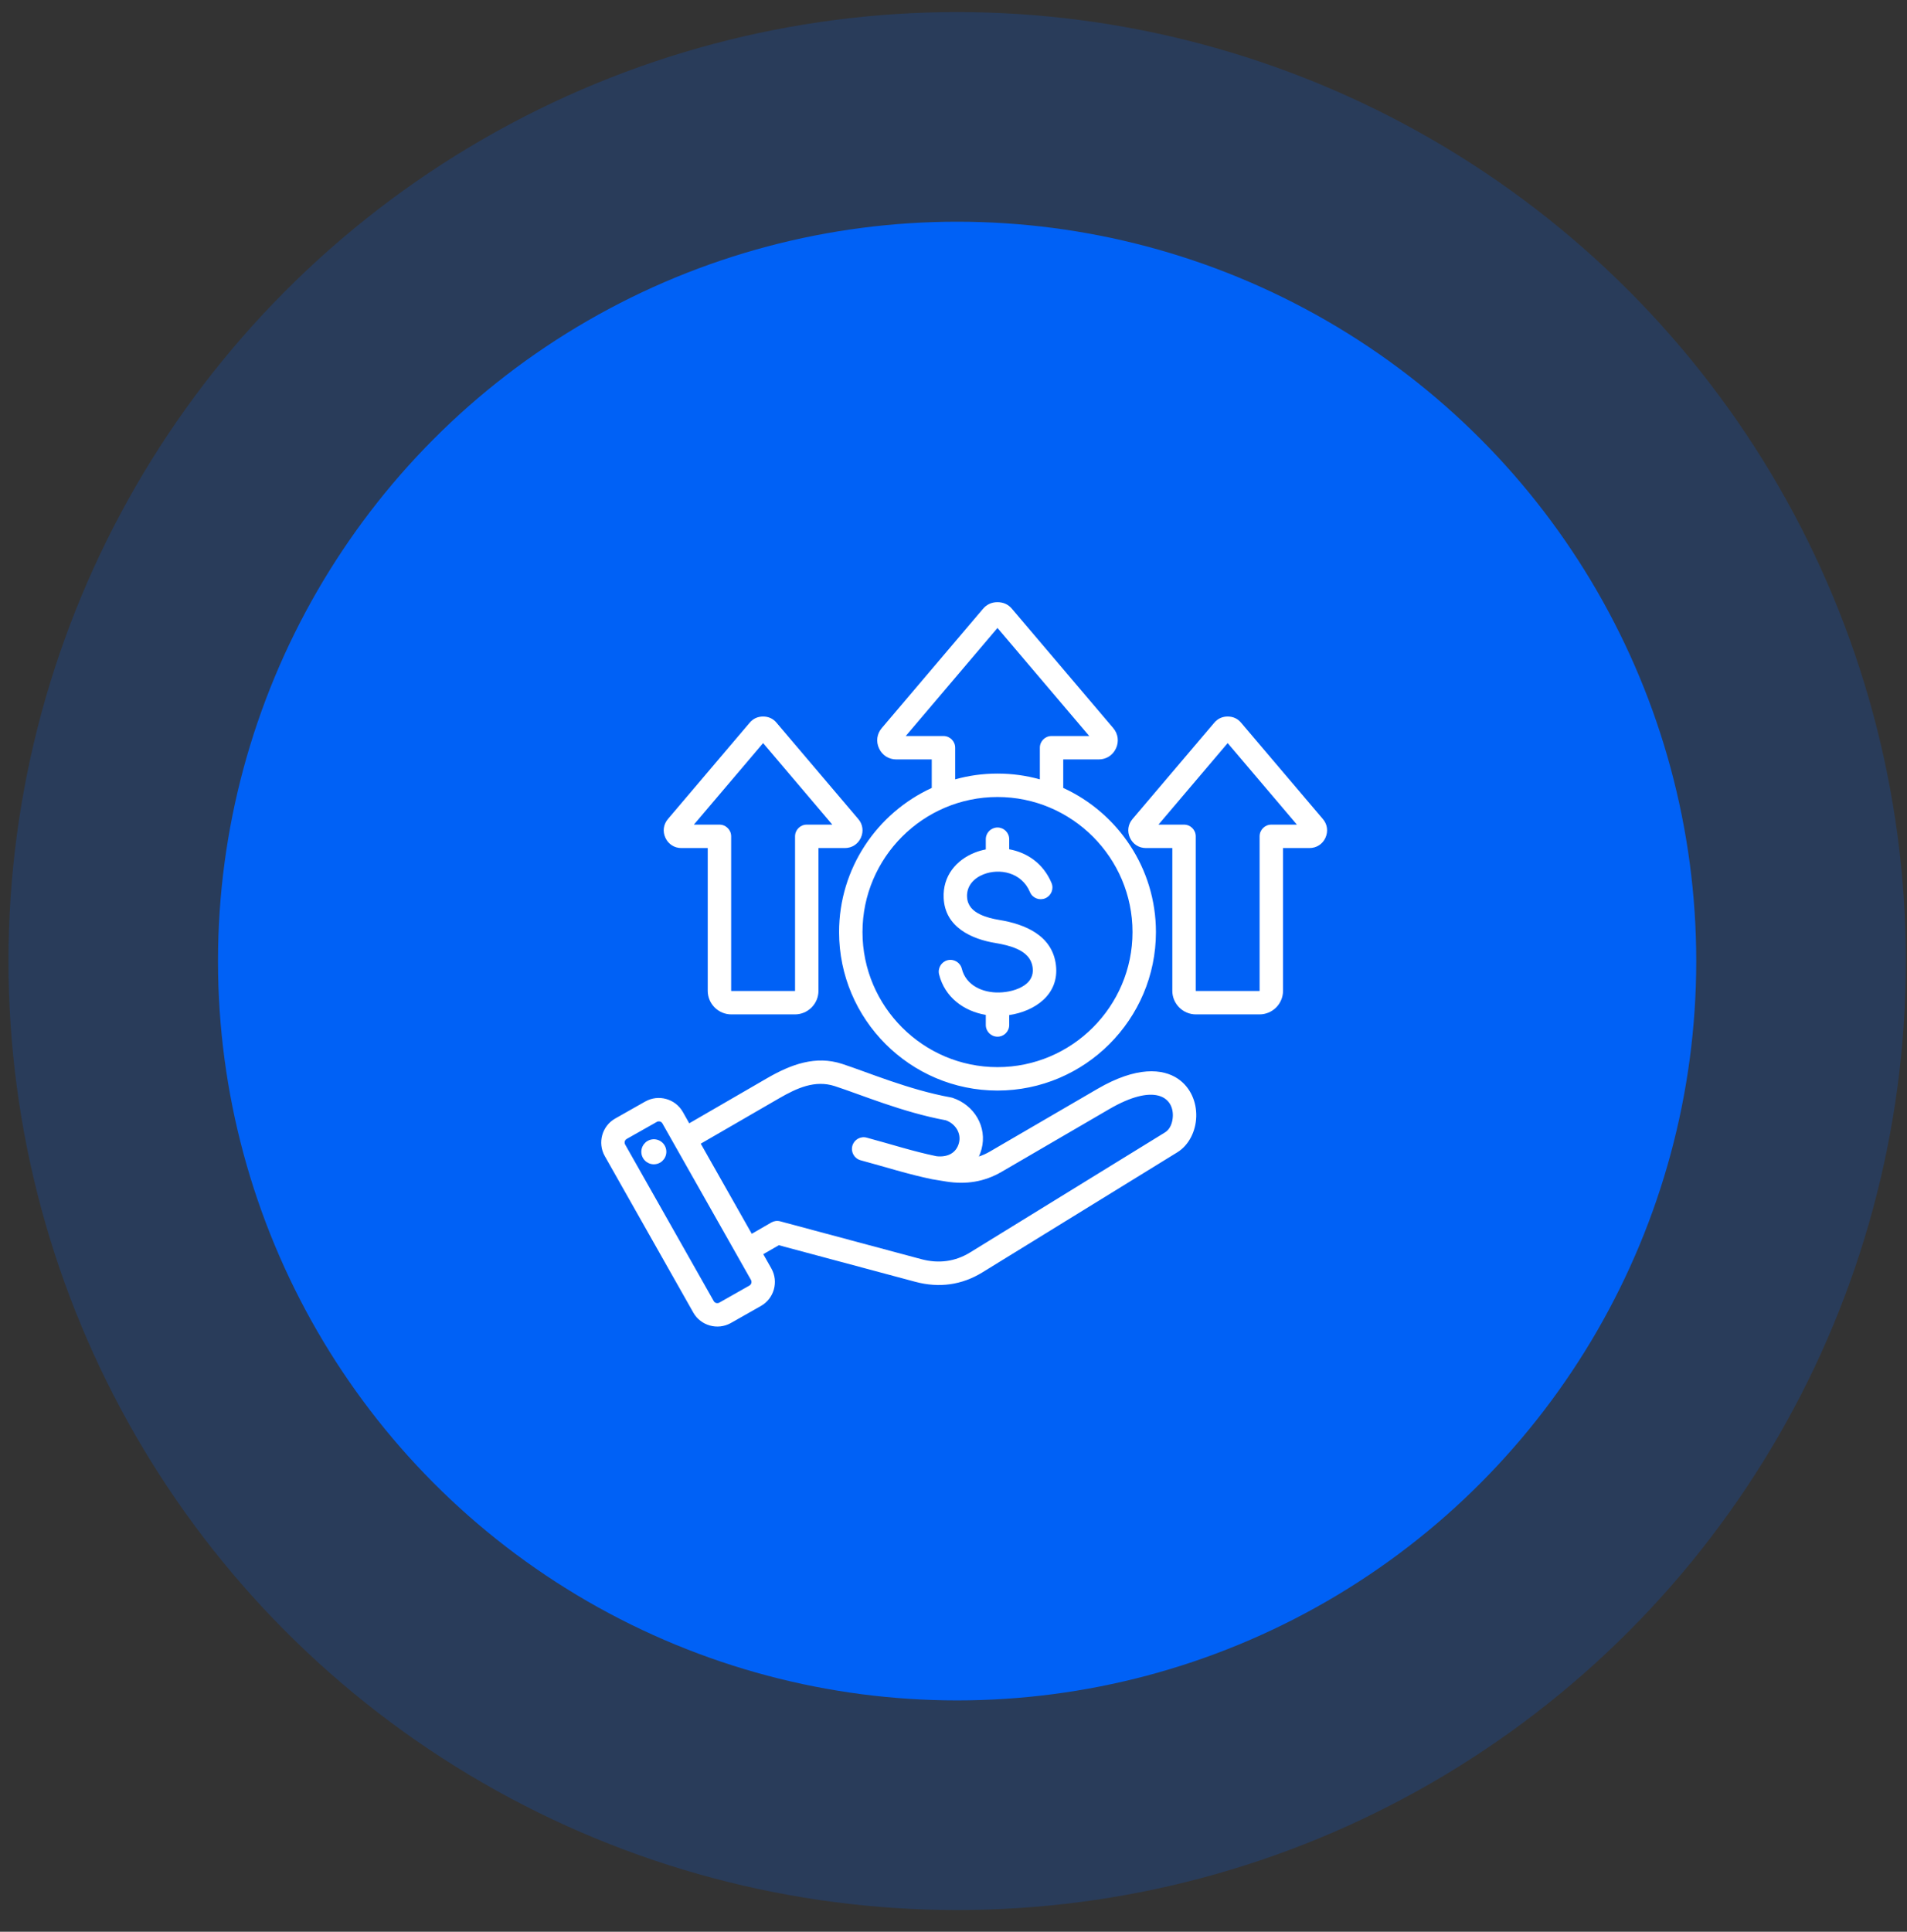
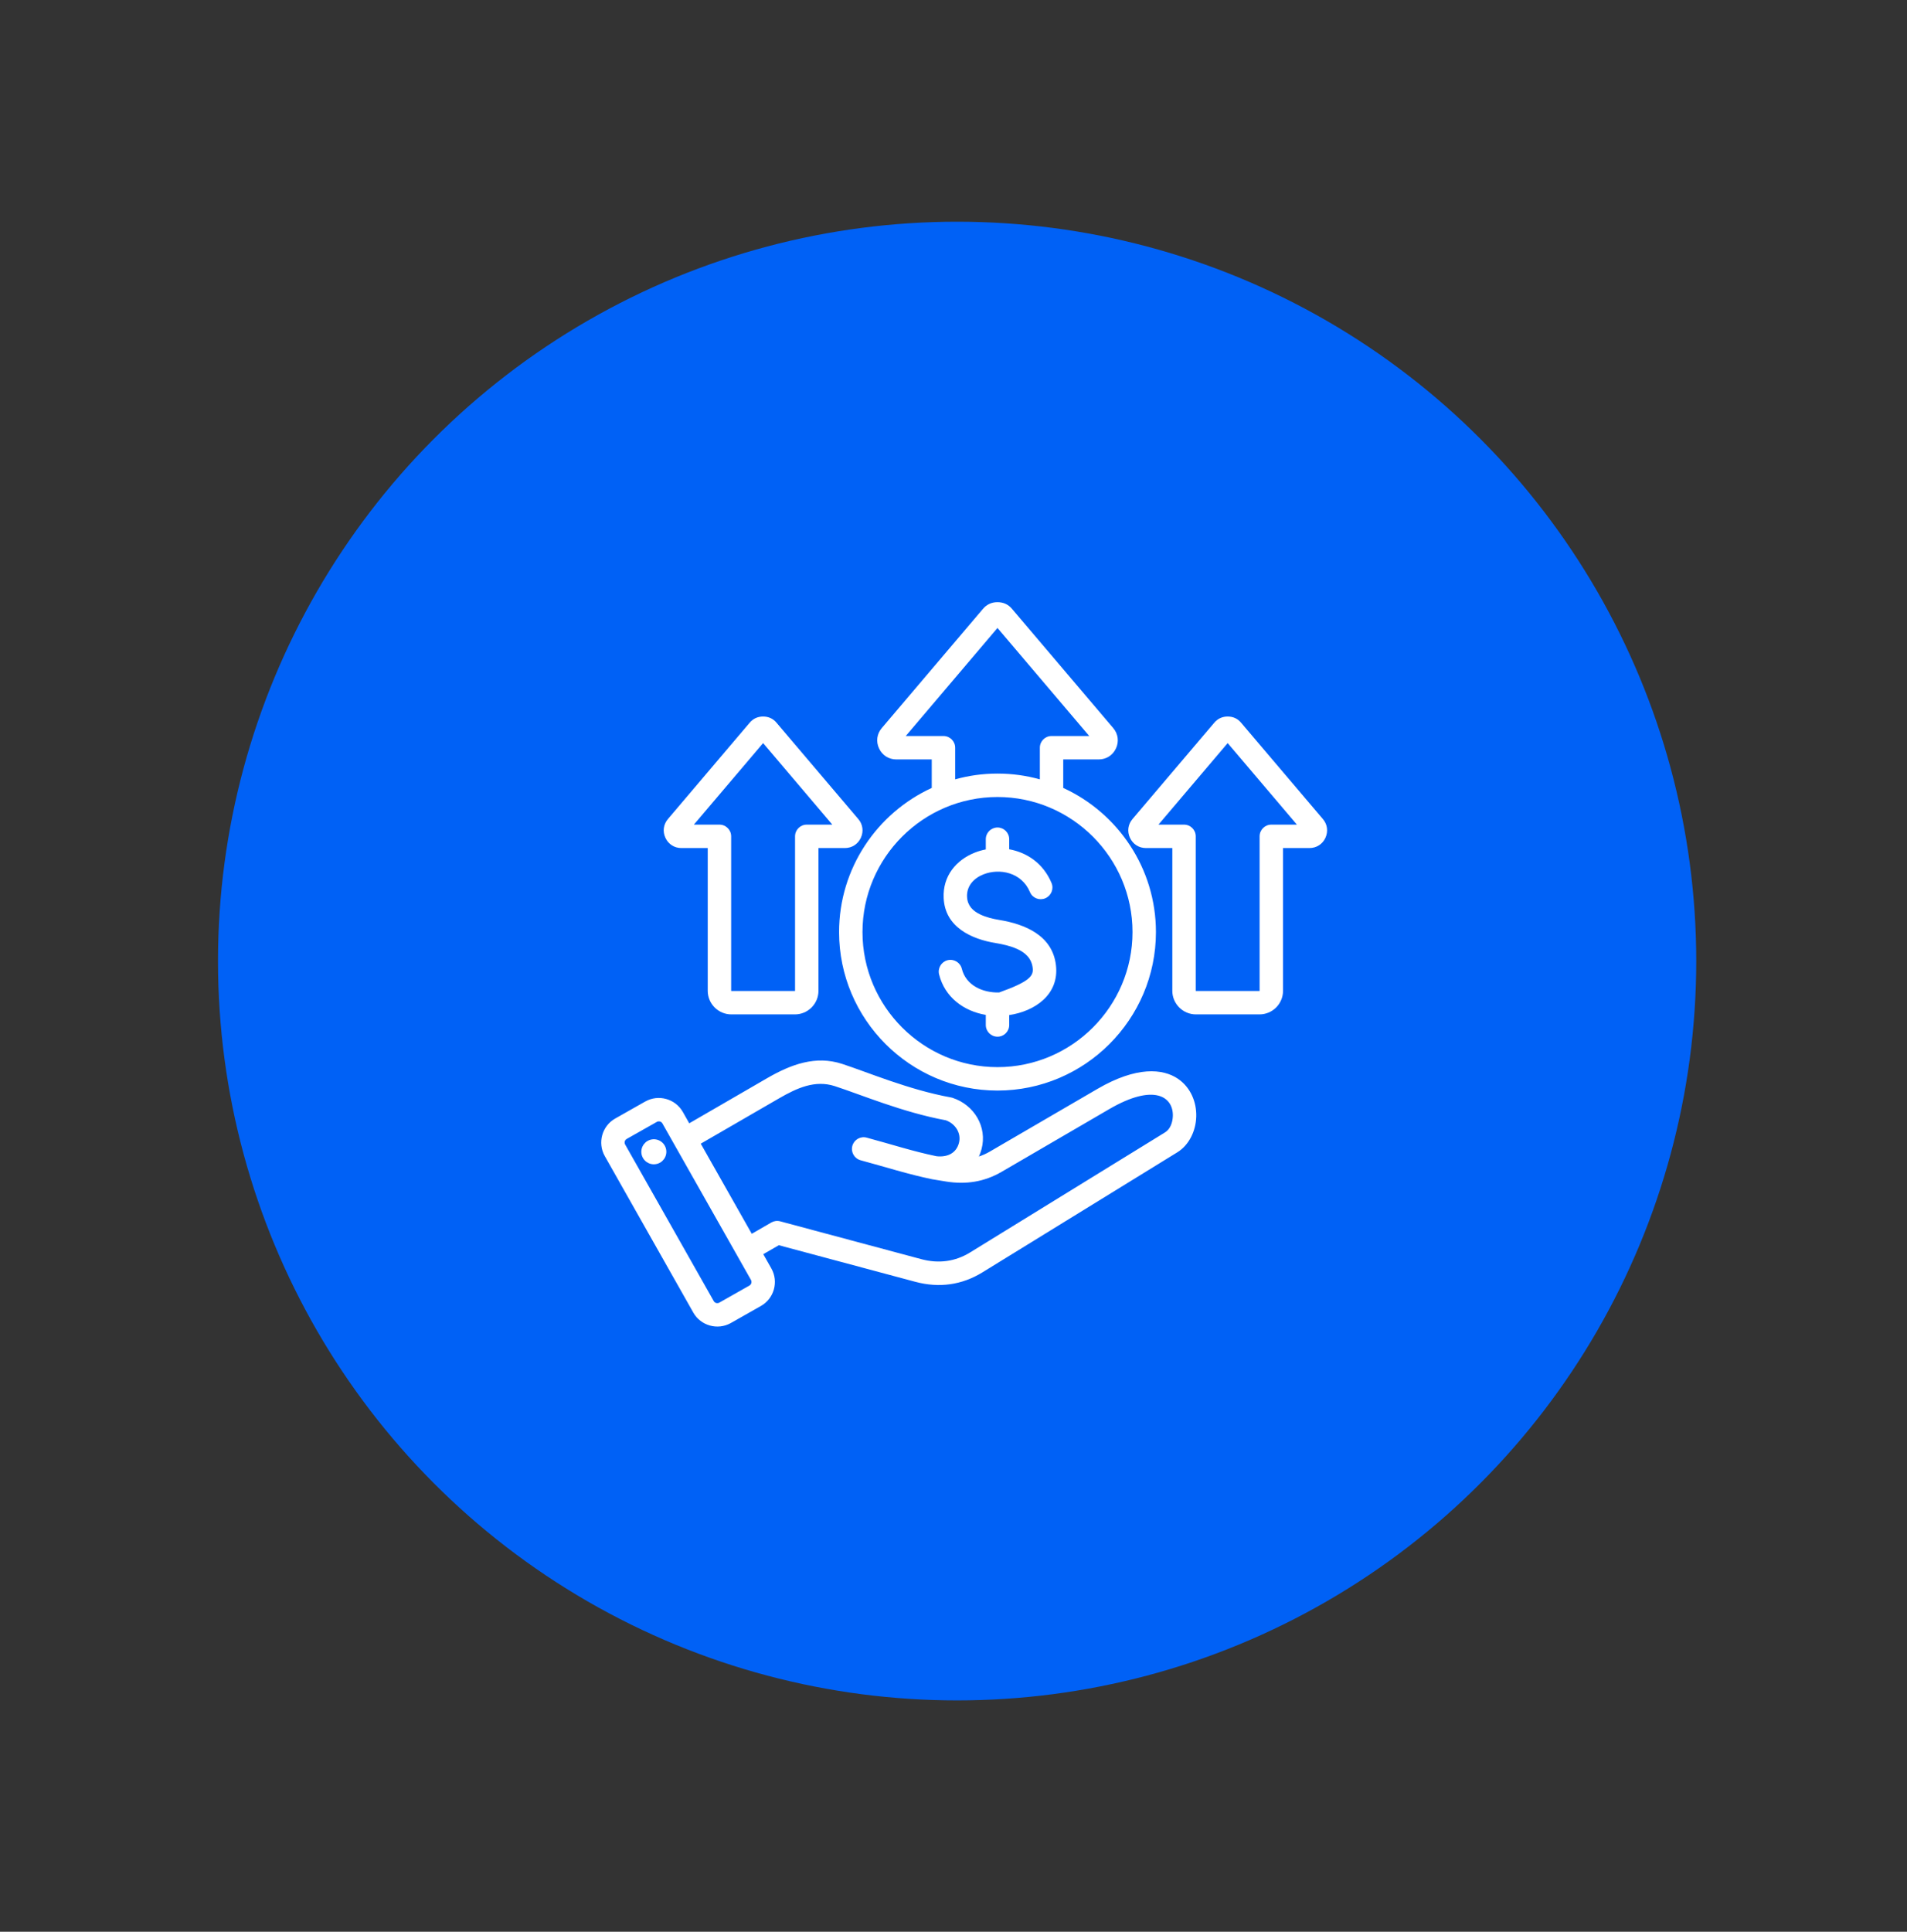
<svg xmlns="http://www.w3.org/2000/svg" width="79" height="80" viewBox="0 0 79 80" fill="none">
  <rect x="0" y="0" width="79" height="80" fill="#333333" stroke="none" />
-   <circle opacity="0.2" cx="39.652" cy="39.801" r="39.301" fill="#0061F6" />
  <circle cx="39.65" cy="39.801" r="30.619" fill="#0061F6" />
-   <path fill-rule="evenodd" clip-rule="evenodd" d="M31.62 51.94L31.954 52.53C31.955 52.531 31.955 52.531 31.955 52.532C32.263 53.079 32.068 53.777 31.524 54.084L30.276 54.791C30.276 54.791 30.275 54.791 30.275 54.792C29.728 55.099 29.03 54.904 28.722 54.36L25.054 47.878C24.744 47.331 24.939 46.632 25.483 46.324L26.732 45.617L26.733 45.617C27.277 45.31 27.975 45.503 28.285 46.047L28.286 46.048L28.553 46.52L31.782 44.65C32.775 44.076 33.79 43.704 34.881 44.058C35.93 44.398 37.642 45.132 39.39 45.448C39.412 45.451 39.433 45.457 39.453 45.463C40.358 45.756 40.908 46.672 40.661 47.591C40.632 47.698 40.596 47.8 40.553 47.896C40.708 47.844 40.861 47.776 41.011 47.688L45.46 45.097C47.088 44.148 48.175 44.258 48.79 44.67C49.324 45.029 49.572 45.64 49.556 46.241C49.54 46.849 49.249 47.428 48.773 47.721L40.702 52.691C39.842 53.221 38.901 53.346 37.926 53.086L37.925 53.086L32.264 51.569L31.62 51.94ZM31.11 53.007L27.442 46.527C27.396 46.445 27.291 46.416 27.21 46.462L25.961 47.168L25.961 47.169C25.88 47.214 25.852 47.318 25.898 47.4L25.898 47.4L29.567 53.882L29.567 53.883C29.613 53.964 29.717 53.992 29.799 53.946L31.045 53.24L31.046 53.239C31.127 53.194 31.155 53.089 31.11 53.007ZM31.143 51.096L31.953 50.628C32.065 50.564 32.197 50.546 32.321 50.58L38.176 52.149C38.884 52.337 39.568 52.251 40.193 51.865L40.193 51.865L48.265 46.895C48.479 46.764 48.579 46.488 48.587 46.215C48.608 45.424 47.813 44.849 45.948 45.935L41.5 48.526C40.778 48.947 40.021 49.063 39.196 48.932C39.195 48.932 38.622 48.838 38.622 48.838C37.617 48.632 36.685 48.329 35.652 48.051C35.393 47.981 35.24 47.715 35.309 47.456C35.379 47.198 35.645 47.044 35.903 47.114C36.911 47.385 37.819 47.682 38.797 47.884C39.269 47.935 39.615 47.743 39.724 47.339L39.724 47.339C39.834 46.931 39.577 46.537 39.182 46.395C37.398 46.068 35.653 45.328 34.582 44.981L34.582 44.981C33.763 44.715 33.013 45.059 32.268 45.49L29.03 47.364L31.143 51.096ZM27.011 47.187C27.294 47.145 27.557 47.341 27.599 47.624C27.64 47.907 27.445 48.172 27.161 48.212C26.878 48.254 26.615 48.057 26.573 47.774C26.533 47.491 26.728 47.228 27.011 47.187ZM44.046 32.631C46.309 33.668 47.886 35.956 47.886 38.601C47.886 42.216 44.938 45.164 41.323 45.164C37.708 45.164 34.76 42.216 34.76 38.601C34.76 35.957 36.337 33.669 38.599 32.631C38.599 32.191 38.599 31.451 38.599 31.451H37.131C36.818 31.451 36.549 31.279 36.417 30.997C36.281 30.708 36.327 30.389 36.53 30.151C37.927 28.507 39.323 26.861 40.719 25.217C40.877 25.03 41.084 24.938 41.322 24.938C41.567 24.938 41.774 25.033 41.927 25.219C43.322 26.862 44.718 28.507 46.114 30.149C46.319 30.387 46.363 30.704 46.232 30.992C46.231 30.993 46.231 30.994 46.23 30.995C46.099 31.278 45.832 31.451 45.514 31.451H44.046V32.631ZM39.569 32.276C40.127 32.12 40.716 32.037 41.323 32.037C41.93 32.037 42.518 32.12 43.077 32.276V30.966C43.077 30.698 43.294 30.481 43.561 30.481H45.123C43.856 28.99 42.589 27.497 41.322 26.006C40.056 27.497 38.789 28.99 37.522 30.481H39.084C39.352 30.481 39.569 30.698 39.569 30.966V32.276ZM41.323 44.194C44.404 44.194 46.916 41.681 46.916 38.601C46.916 35.52 44.404 33.007 41.323 33.007C38.242 33.007 35.73 35.52 35.73 38.601C35.73 41.681 38.242 44.194 41.323 44.194ZM40.838 35.178V34.755C40.838 34.488 41.055 34.27 41.323 34.27C41.591 34.27 41.808 34.488 41.808 34.755V35.172C42.535 35.303 43.217 35.748 43.561 36.568C43.664 36.814 43.548 37.099 43.301 37.202C43.054 37.306 42.77 37.19 42.666 36.943C42.322 36.122 41.403 35.95 40.743 36.21C40.349 36.365 40.038 36.685 40.061 37.147L40.062 37.148C40.079 37.514 40.311 37.726 40.593 37.864C40.844 37.986 41.134 38.055 41.407 38.1L41.408 38.1C42.446 38.271 43.595 38.731 43.743 39.966C43.892 41.197 42.856 41.882 41.808 42.038V42.448C41.808 42.716 41.591 42.933 41.323 42.933C41.055 42.933 40.838 42.716 40.838 42.448V42.031C39.934 41.878 39.14 41.306 38.903 40.354C38.839 40.094 38.997 39.831 39.257 39.766C39.517 39.702 39.78 39.86 39.845 40.12C40.017 40.813 40.713 41.119 41.39 41.102H41.391C41.75 41.094 42.149 41.003 42.443 40.801C42.669 40.645 42.82 40.411 42.78 40.082L42.78 40.082C42.731 39.675 42.459 39.447 42.137 39.301C41.859 39.175 41.545 39.105 41.251 39.057C40.239 38.892 39.149 38.395 39.093 37.194C39.048 36.282 39.611 35.613 40.388 35.308C40.532 35.251 40.683 35.208 40.838 35.178ZM51.418 29.935L51.418 29.935C52.545 31.262 53.672 32.59 54.799 33.916C54.989 34.136 55.029 34.43 54.908 34.696C54.907 34.697 54.907 34.698 54.907 34.699C54.785 34.961 54.538 35.121 54.243 35.121H53.151V41.034C53.151 41.572 52.713 42.01 52.175 42.01H49.543C49.005 42.01 48.565 41.571 48.565 41.034V35.121H47.473C47.183 35.121 46.934 34.962 46.812 34.7C46.686 34.433 46.729 34.138 46.916 33.918C48.045 32.59 49.173 31.26 50.301 29.932C50.447 29.759 50.638 29.674 50.858 29.674C51.084 29.674 51.276 29.762 51.418 29.935ZM47.991 34.151H49.05C49.318 34.151 49.535 34.368 49.535 34.636V41.034C49.535 41.037 49.539 41.04 49.543 41.04H52.175C52.179 41.04 52.181 41.037 52.181 41.034V34.636C52.181 34.368 52.398 34.151 52.666 34.151H53.726C52.77 33.026 51.814 31.899 50.858 30.774C49.902 31.899 48.947 33.026 47.991 34.151ZM32.172 29.935L32.172 29.935C33.299 31.262 34.426 32.59 35.553 33.916C35.743 34.136 35.784 34.43 35.662 34.696C35.662 34.697 35.661 34.698 35.661 34.699C35.539 34.961 35.292 35.121 34.998 35.121H33.906V41.034C33.906 41.572 33.468 42.01 32.93 42.01H30.297C29.759 42.01 29.319 41.571 29.319 41.034V35.121H28.227C27.937 35.121 27.689 34.962 27.567 34.7C27.441 34.433 27.483 34.138 27.671 33.918C28.799 32.59 29.927 31.26 31.055 29.932C31.201 29.759 31.392 29.674 31.613 29.674C31.838 29.674 32.03 29.762 32.172 29.935ZM28.745 34.151H29.804C30.072 34.151 30.289 34.368 30.289 34.636V41.034C30.289 41.037 30.293 41.04 30.297 41.04H32.93C32.933 41.04 32.936 41.037 32.936 41.034V34.636C32.936 34.368 33.153 34.151 33.421 34.151H34.48C33.524 33.026 32.568 31.899 31.613 30.774C30.657 31.899 29.701 33.026 28.745 34.151Z" fill="white" />
+   <path fill-rule="evenodd" clip-rule="evenodd" d="M31.62 51.94L31.954 52.53C31.955 52.531 31.955 52.531 31.955 52.532C32.263 53.079 32.068 53.777 31.524 54.084L30.276 54.791C30.276 54.791 30.275 54.791 30.275 54.792C29.728 55.099 29.03 54.904 28.722 54.36L25.054 47.878C24.744 47.331 24.939 46.632 25.483 46.324L26.732 45.617L26.733 45.617C27.277 45.31 27.975 45.503 28.285 46.047L28.286 46.048L28.553 46.52L31.782 44.65C32.775 44.076 33.79 43.704 34.881 44.058C35.93 44.398 37.642 45.132 39.39 45.448C39.412 45.451 39.433 45.457 39.453 45.463C40.358 45.756 40.908 46.672 40.661 47.591C40.632 47.698 40.596 47.8 40.553 47.896C40.708 47.844 40.861 47.776 41.011 47.688L45.46 45.097C47.088 44.148 48.175 44.258 48.79 44.67C49.324 45.029 49.572 45.64 49.556 46.241C49.54 46.849 49.249 47.428 48.773 47.721L40.702 52.691C39.842 53.221 38.901 53.346 37.926 53.086L37.925 53.086L32.264 51.569L31.62 51.94ZM31.11 53.007L27.442 46.527C27.396 46.445 27.291 46.416 27.21 46.462L25.961 47.168L25.961 47.169C25.88 47.214 25.852 47.318 25.898 47.4L25.898 47.4L29.567 53.882L29.567 53.883C29.613 53.964 29.717 53.992 29.799 53.946L31.045 53.24L31.046 53.239C31.127 53.194 31.155 53.089 31.11 53.007ZM31.143 51.096L31.953 50.628C32.065 50.564 32.197 50.546 32.321 50.58L38.176 52.149C38.884 52.337 39.568 52.251 40.193 51.865L40.193 51.865L48.265 46.895C48.479 46.764 48.579 46.488 48.587 46.215C48.608 45.424 47.813 44.849 45.948 45.935L41.5 48.526C40.778 48.947 40.021 49.063 39.196 48.932C39.195 48.932 38.622 48.838 38.622 48.838C37.617 48.632 36.685 48.329 35.652 48.051C35.393 47.981 35.24 47.715 35.309 47.456C35.379 47.198 35.645 47.044 35.903 47.114C36.911 47.385 37.819 47.682 38.797 47.884C39.269 47.935 39.615 47.743 39.724 47.339L39.724 47.339C39.834 46.931 39.577 46.537 39.182 46.395C37.398 46.068 35.653 45.328 34.582 44.981L34.582 44.981C33.763 44.715 33.013 45.059 32.268 45.49L29.03 47.364L31.143 51.096ZM27.011 47.187C27.294 47.145 27.557 47.341 27.599 47.624C27.64 47.907 27.445 48.172 27.161 48.212C26.878 48.254 26.615 48.057 26.573 47.774C26.533 47.491 26.728 47.228 27.011 47.187ZM44.046 32.631C46.309 33.668 47.886 35.956 47.886 38.601C47.886 42.216 44.938 45.164 41.323 45.164C37.708 45.164 34.76 42.216 34.76 38.601C34.76 35.957 36.337 33.669 38.599 32.631C38.599 32.191 38.599 31.451 38.599 31.451H37.131C36.818 31.451 36.549 31.279 36.417 30.997C36.281 30.708 36.327 30.389 36.53 30.151C37.927 28.507 39.323 26.861 40.719 25.217C40.877 25.03 41.084 24.938 41.322 24.938C41.567 24.938 41.774 25.033 41.927 25.219C43.322 26.862 44.718 28.507 46.114 30.149C46.319 30.387 46.363 30.704 46.232 30.992C46.231 30.993 46.231 30.994 46.23 30.995C46.099 31.278 45.832 31.451 45.514 31.451H44.046V32.631ZM39.569 32.276C40.127 32.12 40.716 32.037 41.323 32.037C41.93 32.037 42.518 32.12 43.077 32.276V30.966C43.077 30.698 43.294 30.481 43.561 30.481H45.123C43.856 28.99 42.589 27.497 41.322 26.006C40.056 27.497 38.789 28.99 37.522 30.481H39.084C39.352 30.481 39.569 30.698 39.569 30.966V32.276ZM41.323 44.194C44.404 44.194 46.916 41.681 46.916 38.601C46.916 35.52 44.404 33.007 41.323 33.007C38.242 33.007 35.73 35.52 35.73 38.601C35.73 41.681 38.242 44.194 41.323 44.194ZM40.838 35.178V34.755C40.838 34.488 41.055 34.27 41.323 34.27C41.591 34.27 41.808 34.488 41.808 34.755V35.172C42.535 35.303 43.217 35.748 43.561 36.568C43.664 36.814 43.548 37.099 43.301 37.202C43.054 37.306 42.77 37.19 42.666 36.943C42.322 36.122 41.403 35.95 40.743 36.21C40.349 36.365 40.038 36.685 40.061 37.147L40.062 37.148C40.079 37.514 40.311 37.726 40.593 37.864C40.844 37.986 41.134 38.055 41.407 38.1L41.408 38.1C42.446 38.271 43.595 38.731 43.743 39.966C43.892 41.197 42.856 41.882 41.808 42.038V42.448C41.808 42.716 41.591 42.933 41.323 42.933C41.055 42.933 40.838 42.716 40.838 42.448V42.031C39.934 41.878 39.14 41.306 38.903 40.354C38.839 40.094 38.997 39.831 39.257 39.766C39.517 39.702 39.78 39.86 39.845 40.12C40.017 40.813 40.713 41.119 41.39 41.102H41.391C42.669 40.645 42.82 40.411 42.78 40.082L42.78 40.082C42.731 39.675 42.459 39.447 42.137 39.301C41.859 39.175 41.545 39.105 41.251 39.057C40.239 38.892 39.149 38.395 39.093 37.194C39.048 36.282 39.611 35.613 40.388 35.308C40.532 35.251 40.683 35.208 40.838 35.178ZM51.418 29.935L51.418 29.935C52.545 31.262 53.672 32.59 54.799 33.916C54.989 34.136 55.029 34.43 54.908 34.696C54.907 34.697 54.907 34.698 54.907 34.699C54.785 34.961 54.538 35.121 54.243 35.121H53.151V41.034C53.151 41.572 52.713 42.01 52.175 42.01H49.543C49.005 42.01 48.565 41.571 48.565 41.034V35.121H47.473C47.183 35.121 46.934 34.962 46.812 34.7C46.686 34.433 46.729 34.138 46.916 33.918C48.045 32.59 49.173 31.26 50.301 29.932C50.447 29.759 50.638 29.674 50.858 29.674C51.084 29.674 51.276 29.762 51.418 29.935ZM47.991 34.151H49.05C49.318 34.151 49.535 34.368 49.535 34.636V41.034C49.535 41.037 49.539 41.04 49.543 41.04H52.175C52.179 41.04 52.181 41.037 52.181 41.034V34.636C52.181 34.368 52.398 34.151 52.666 34.151H53.726C52.77 33.026 51.814 31.899 50.858 30.774C49.902 31.899 48.947 33.026 47.991 34.151ZM32.172 29.935L32.172 29.935C33.299 31.262 34.426 32.59 35.553 33.916C35.743 34.136 35.784 34.43 35.662 34.696C35.662 34.697 35.661 34.698 35.661 34.699C35.539 34.961 35.292 35.121 34.998 35.121H33.906V41.034C33.906 41.572 33.468 42.01 32.93 42.01H30.297C29.759 42.01 29.319 41.571 29.319 41.034V35.121H28.227C27.937 35.121 27.689 34.962 27.567 34.7C27.441 34.433 27.483 34.138 27.671 33.918C28.799 32.59 29.927 31.26 31.055 29.932C31.201 29.759 31.392 29.674 31.613 29.674C31.838 29.674 32.03 29.762 32.172 29.935ZM28.745 34.151H29.804C30.072 34.151 30.289 34.368 30.289 34.636V41.034C30.289 41.037 30.293 41.04 30.297 41.04H32.93C32.933 41.04 32.936 41.037 32.936 41.034V34.636C32.936 34.368 33.153 34.151 33.421 34.151H34.48C33.524 33.026 32.568 31.899 31.613 30.774C30.657 31.899 29.701 33.026 28.745 34.151Z" fill="white" />
</svg>